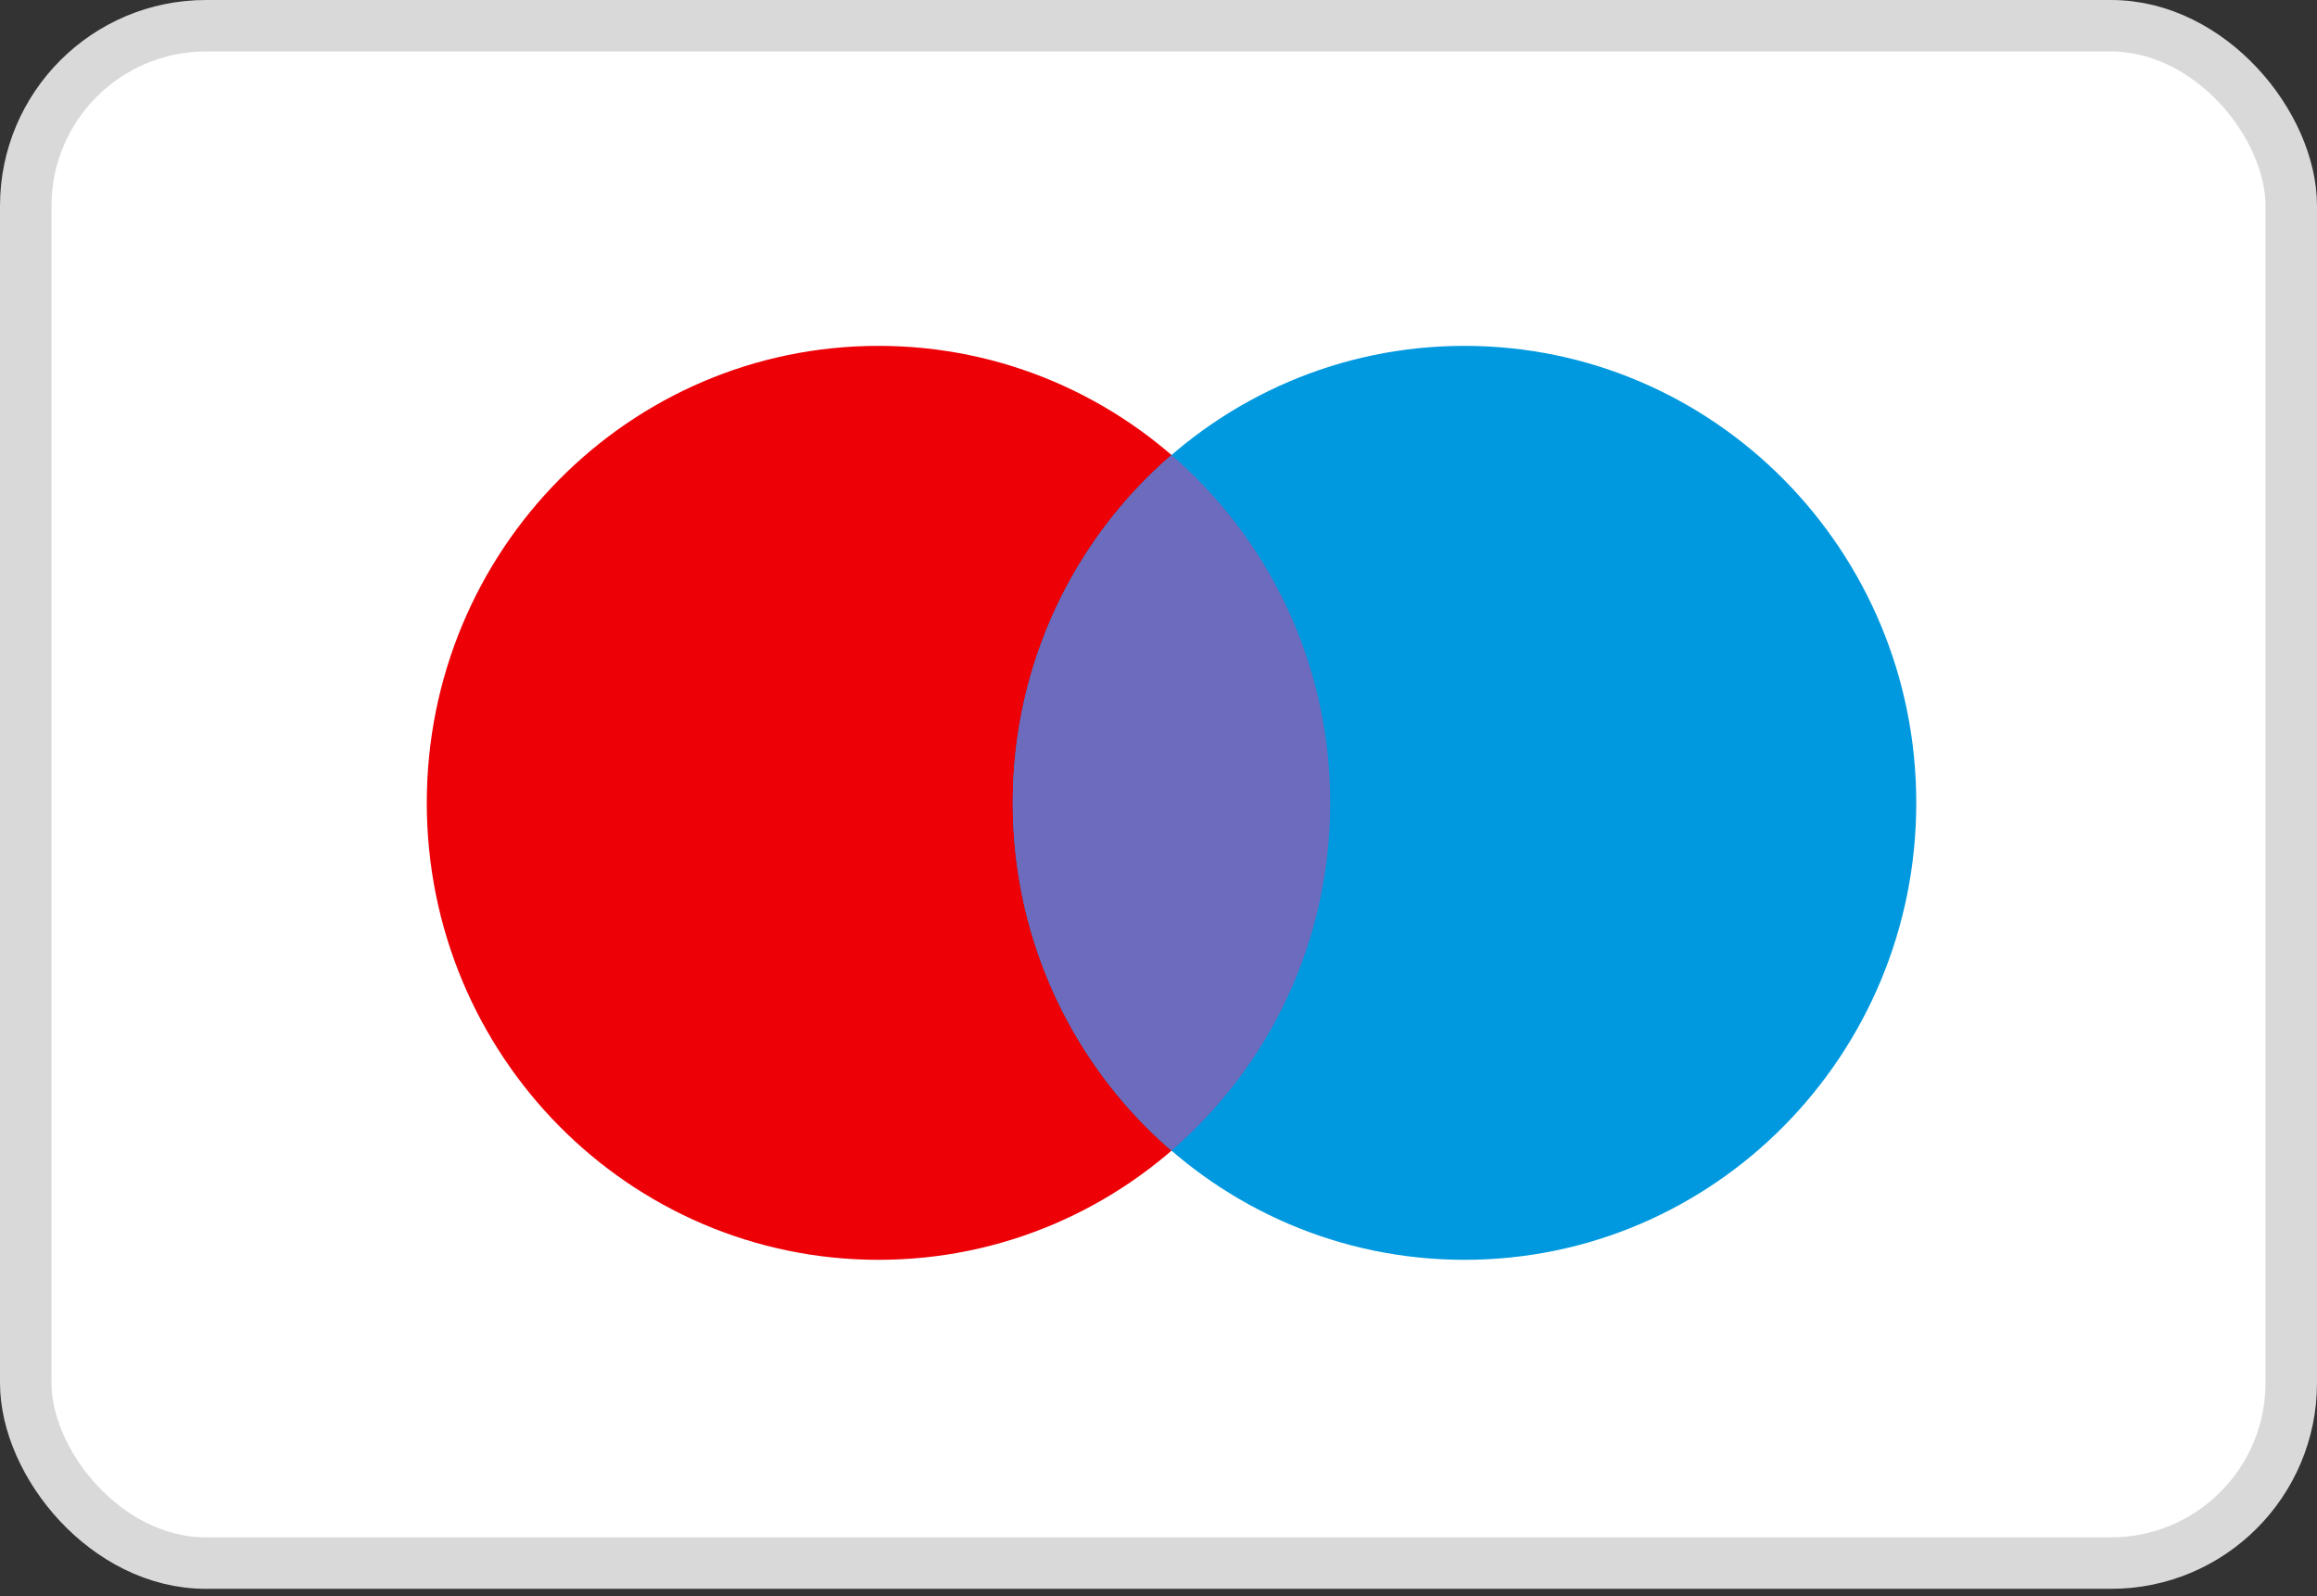
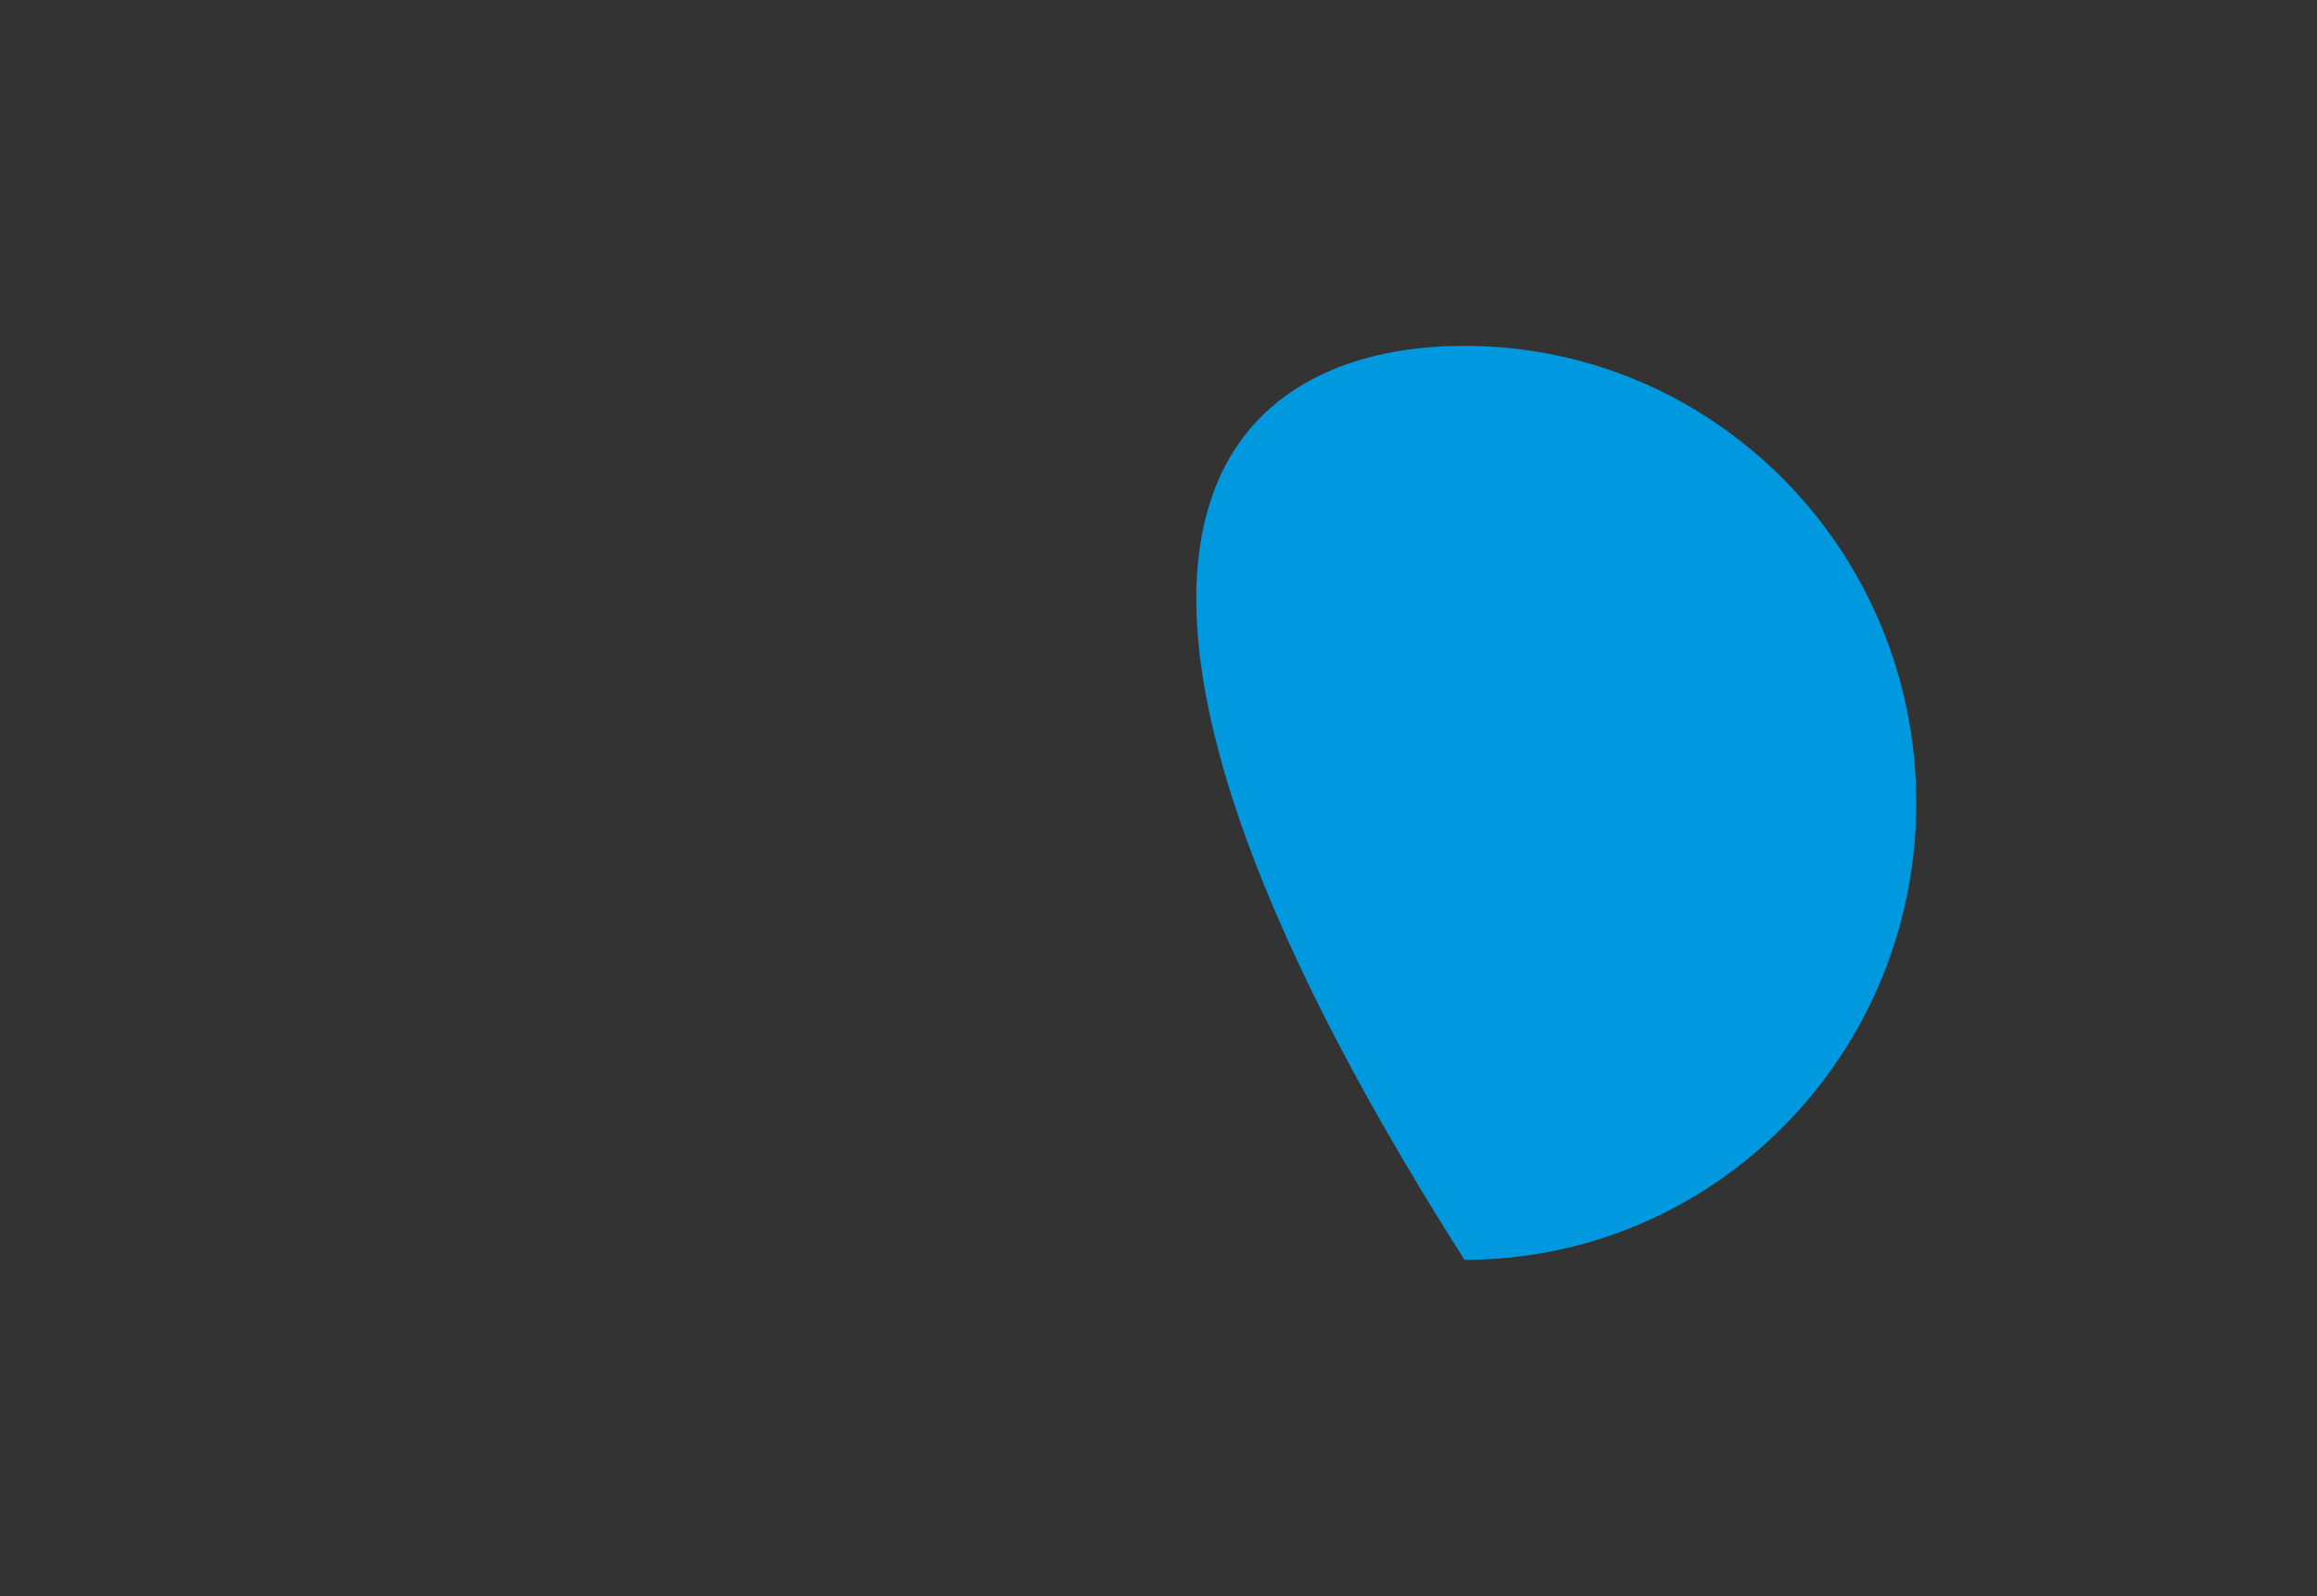
<svg xmlns="http://www.w3.org/2000/svg" width="45" height="31" viewBox="0 0 45 31" fill="none">
  <rect x="0" y="0" width="45" height="31" fill="#333333" stroke="none" />
-   <rect x="0.5" y="0.5" width="44" height="29.857" rx="3.5" fill="white" stroke="#D9D9D9" />
-   <path d="M25.836 15.592C25.836 20.494 21.908 24.467 17.062 24.467C12.217 24.467 8.289 20.494 8.289 15.592C8.289 10.69 12.217 6.717 17.062 6.717C21.908 6.717 25.836 10.69 25.836 15.592Z" fill="#ED0006" />
-   <path d="M37.217 15.592C37.217 20.494 33.289 24.467 28.443 24.467C23.598 24.467 19.67 20.494 19.67 15.592C19.67 10.69 23.598 6.717 28.443 6.717C33.289 6.717 37.217 10.69 37.217 15.592Z" fill="#0099DF" />
-   <path fill-rule="evenodd" clip-rule="evenodd" d="M22.752 8.837C24.639 10.465 25.835 12.887 25.835 15.592C25.835 18.297 24.639 20.719 22.752 22.347C20.866 20.719 19.67 18.297 19.67 15.592C19.67 12.887 20.866 10.465 22.752 8.837Z" fill="#6C6BBD" />
+   <path d="M37.217 15.592C37.217 20.494 33.289 24.467 28.443 24.467C19.67 10.69 23.598 6.717 28.443 6.717C33.289 6.717 37.217 10.69 37.217 15.592Z" fill="#0099DF" />
</svg>